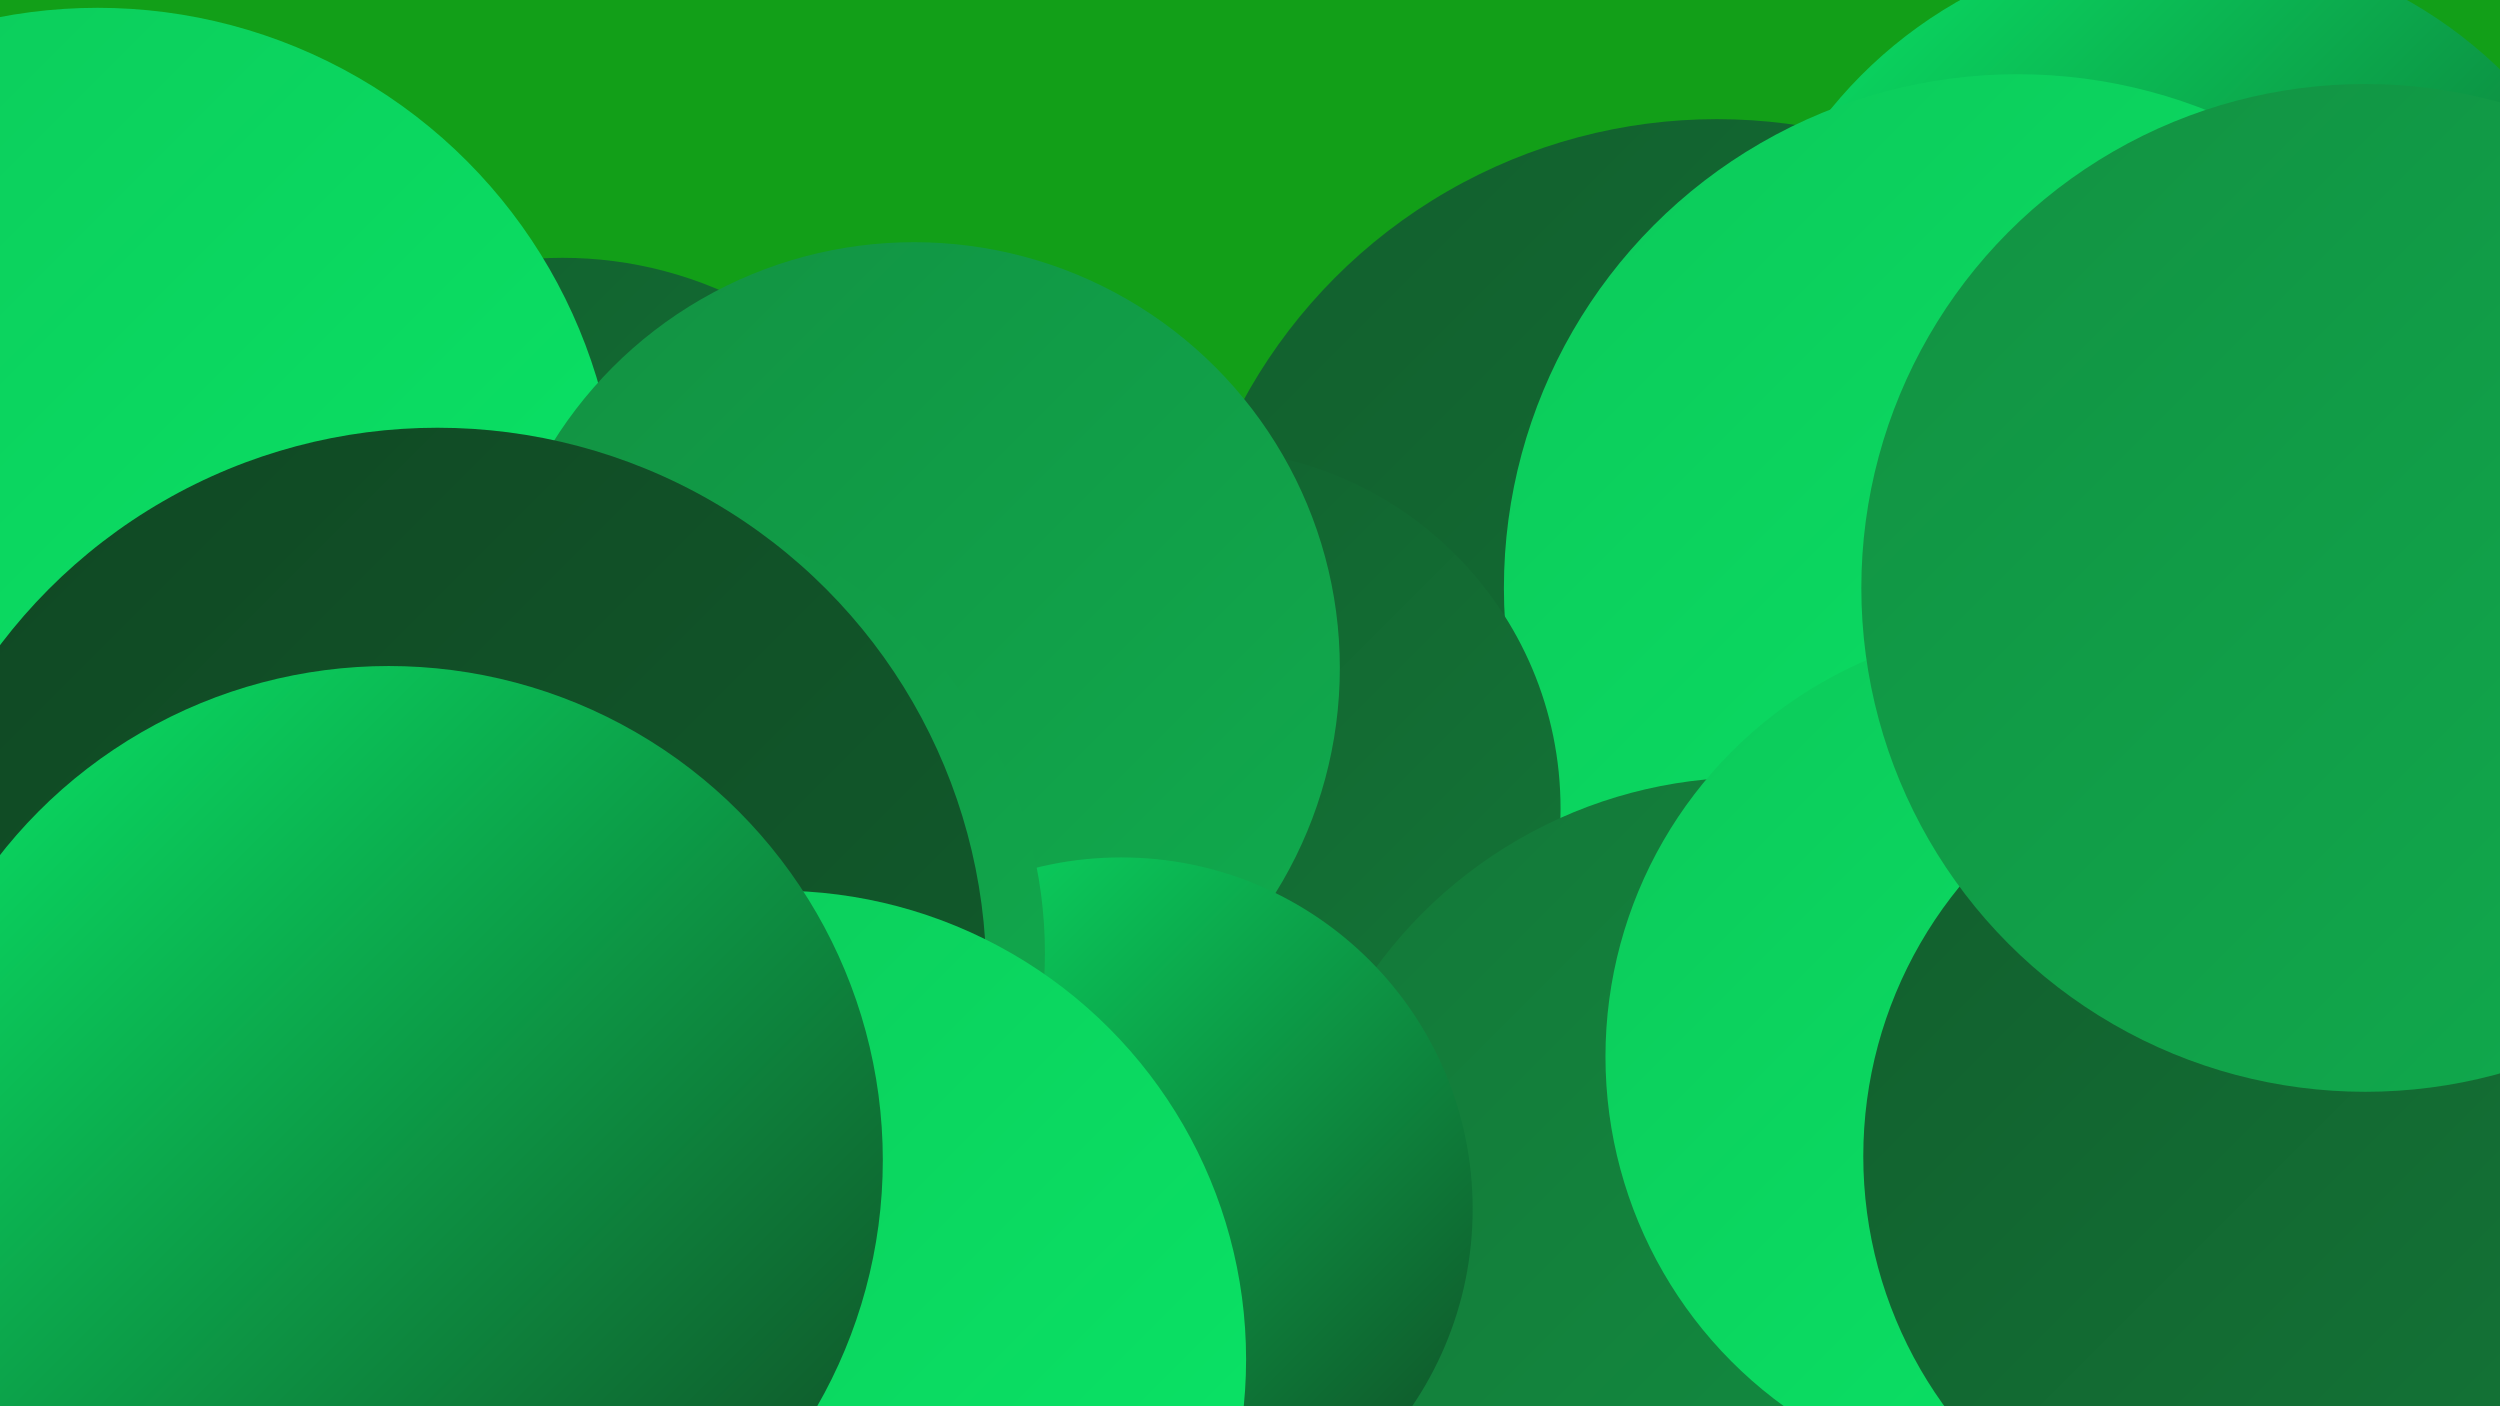
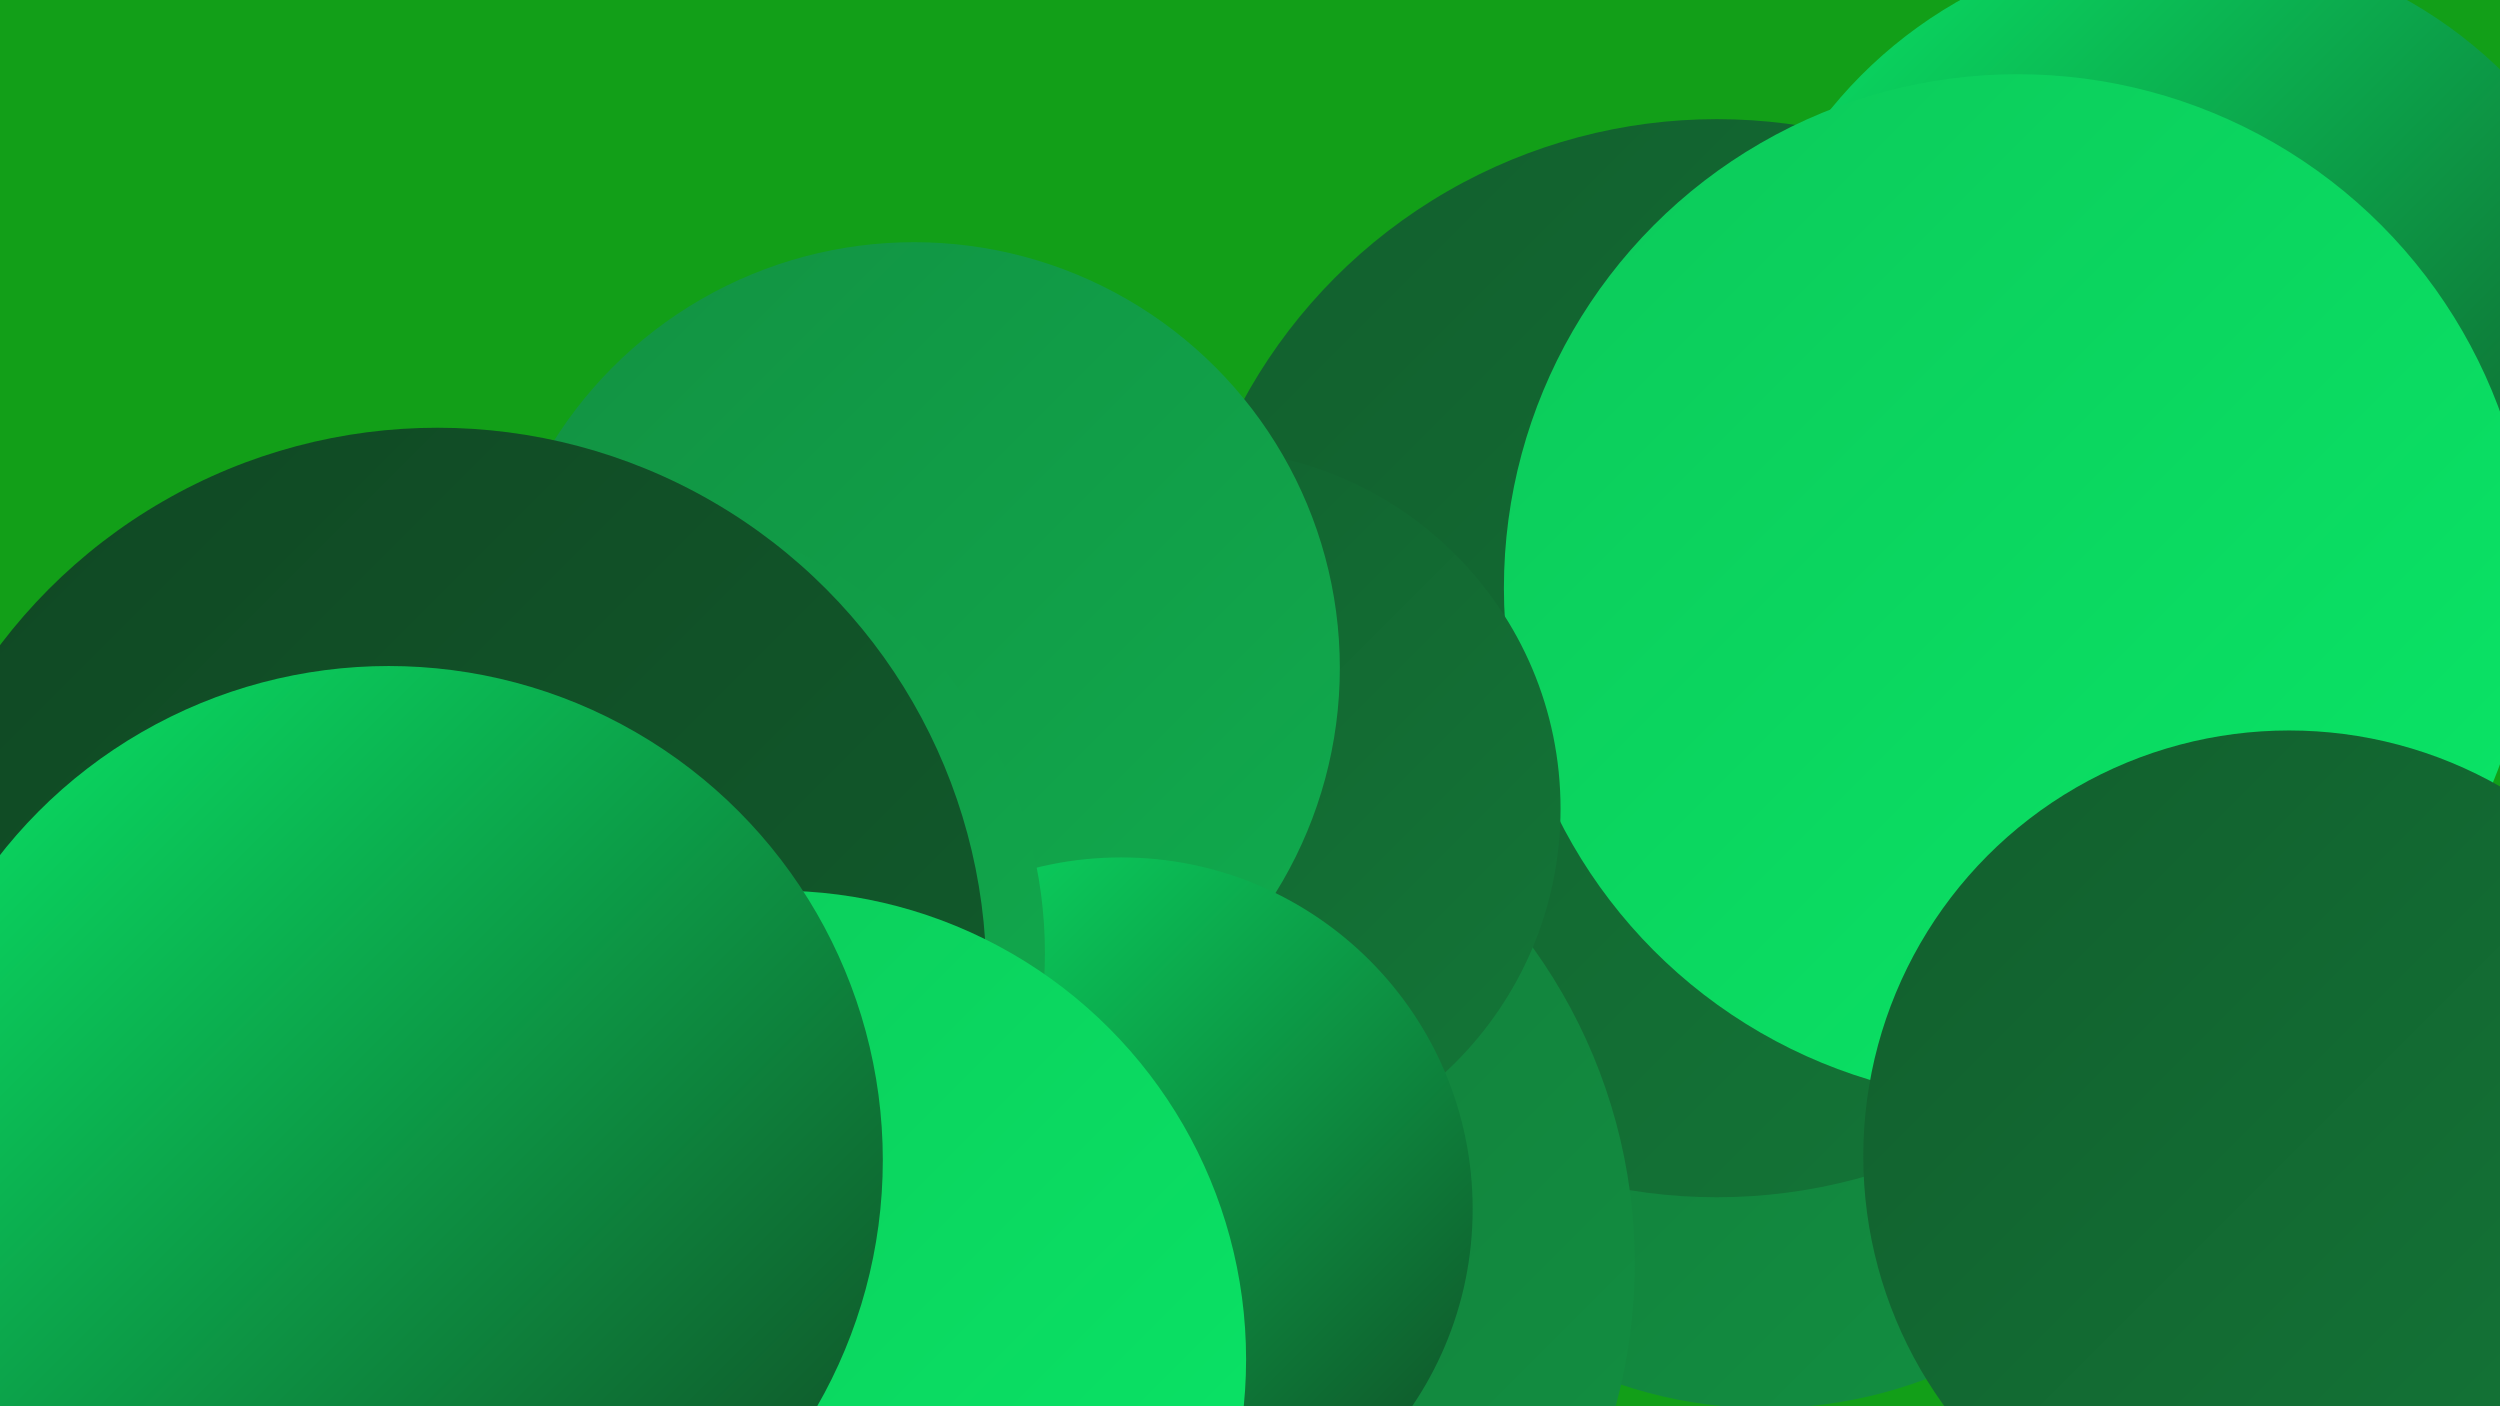
<svg xmlns="http://www.w3.org/2000/svg" width="1280" height="720">
  <defs>
    <linearGradient id="grad0" x1="0%" y1="0%" x2="100%" y2="100%">
      <stop offset="0%" style="stop-color:#104723;stop-opacity:1" />
      <stop offset="100%" style="stop-color:#125e2d;stop-opacity:1" />
    </linearGradient>
    <linearGradient id="grad1" x1="0%" y1="0%" x2="100%" y2="100%">
      <stop offset="0%" style="stop-color:#125e2d;stop-opacity:1" />
      <stop offset="100%" style="stop-color:#137738;stop-opacity:1" />
    </linearGradient>
    <linearGradient id="grad2" x1="0%" y1="0%" x2="100%" y2="100%">
      <stop offset="0%" style="stop-color:#137738;stop-opacity:1" />
      <stop offset="100%" style="stop-color:#129142;stop-opacity:1" />
    </linearGradient>
    <linearGradient id="grad3" x1="0%" y1="0%" x2="100%" y2="100%">
      <stop offset="0%" style="stop-color:#129142;stop-opacity:1" />
      <stop offset="100%" style="stop-color:#10ac4e;stop-opacity:1" />
    </linearGradient>
    <linearGradient id="grad4" x1="0%" y1="0%" x2="100%" y2="100%">
      <stop offset="0%" style="stop-color:#10ac4e;stop-opacity:1" />
      <stop offset="100%" style="stop-color:#0dc95a;stop-opacity:1" />
    </linearGradient>
    <linearGradient id="grad5" x1="0%" y1="0%" x2="100%" y2="100%">
      <stop offset="0%" style="stop-color:#0dc95a;stop-opacity:1" />
      <stop offset="100%" style="stop-color:#09e767;stop-opacity:1" />
    </linearGradient>
    <linearGradient id="grad6" x1="0%" y1="0%" x2="100%" y2="100%">
      <stop offset="0%" style="stop-color:#09e767;stop-opacity:1" />
      <stop offset="100%" style="stop-color:#104723;stop-opacity:1" />
    </linearGradient>
  </defs>
  <rect width="1280" height="720" fill="#129f18" />
  <circle cx="904" cy="488" r="233" fill="url(#grad2)" />
  <circle cx="879" cy="337" r="276" fill="url(#grad1)" />
-   <circle cx="288" cy="336" r="204" fill="url(#grad1)" />
-   <circle cx="50" cy="271" r="267" fill="url(#grad5)" />
  <circle cx="241" cy="476" r="204" fill="url(#grad1)" />
  <circle cx="1118" cy="203" r="233" fill="url(#grad6)" />
  <circle cx="1033" cy="301" r="263" fill="url(#grad5)" />
  <circle cx="560" cy="647" r="277" fill="url(#grad2)" />
  <circle cx="615" cy="414" r="184" fill="url(#grad1)" />
-   <circle cx="896" cy="635" r="237" fill="url(#grad2)" />
  <circle cx="468" cy="342" r="218" fill="url(#grad3)" />
  <circle cx="574" cy="619" r="180" fill="url(#grad6)" />
  <circle cx="305" cy="488" r="230" fill="url(#grad3)" />
-   <circle cx="1043" cy="541" r="221" fill="url(#grad5)" />
  <circle cx="1172" cy="592" r="218" fill="url(#grad1)" />
-   <circle cx="1211" cy="301" r="258" fill="url(#grad3)" />
  <circle cx="224" cy="500" r="281" fill="url(#grad0)" />
  <circle cx="398" cy="696" r="240" fill="url(#grad5)" />
  <circle cx="39" cy="720" r="191" fill="url(#grad3)" />
  <circle cx="199" cy="594" r="253" fill="url(#grad6)" />
</svg>